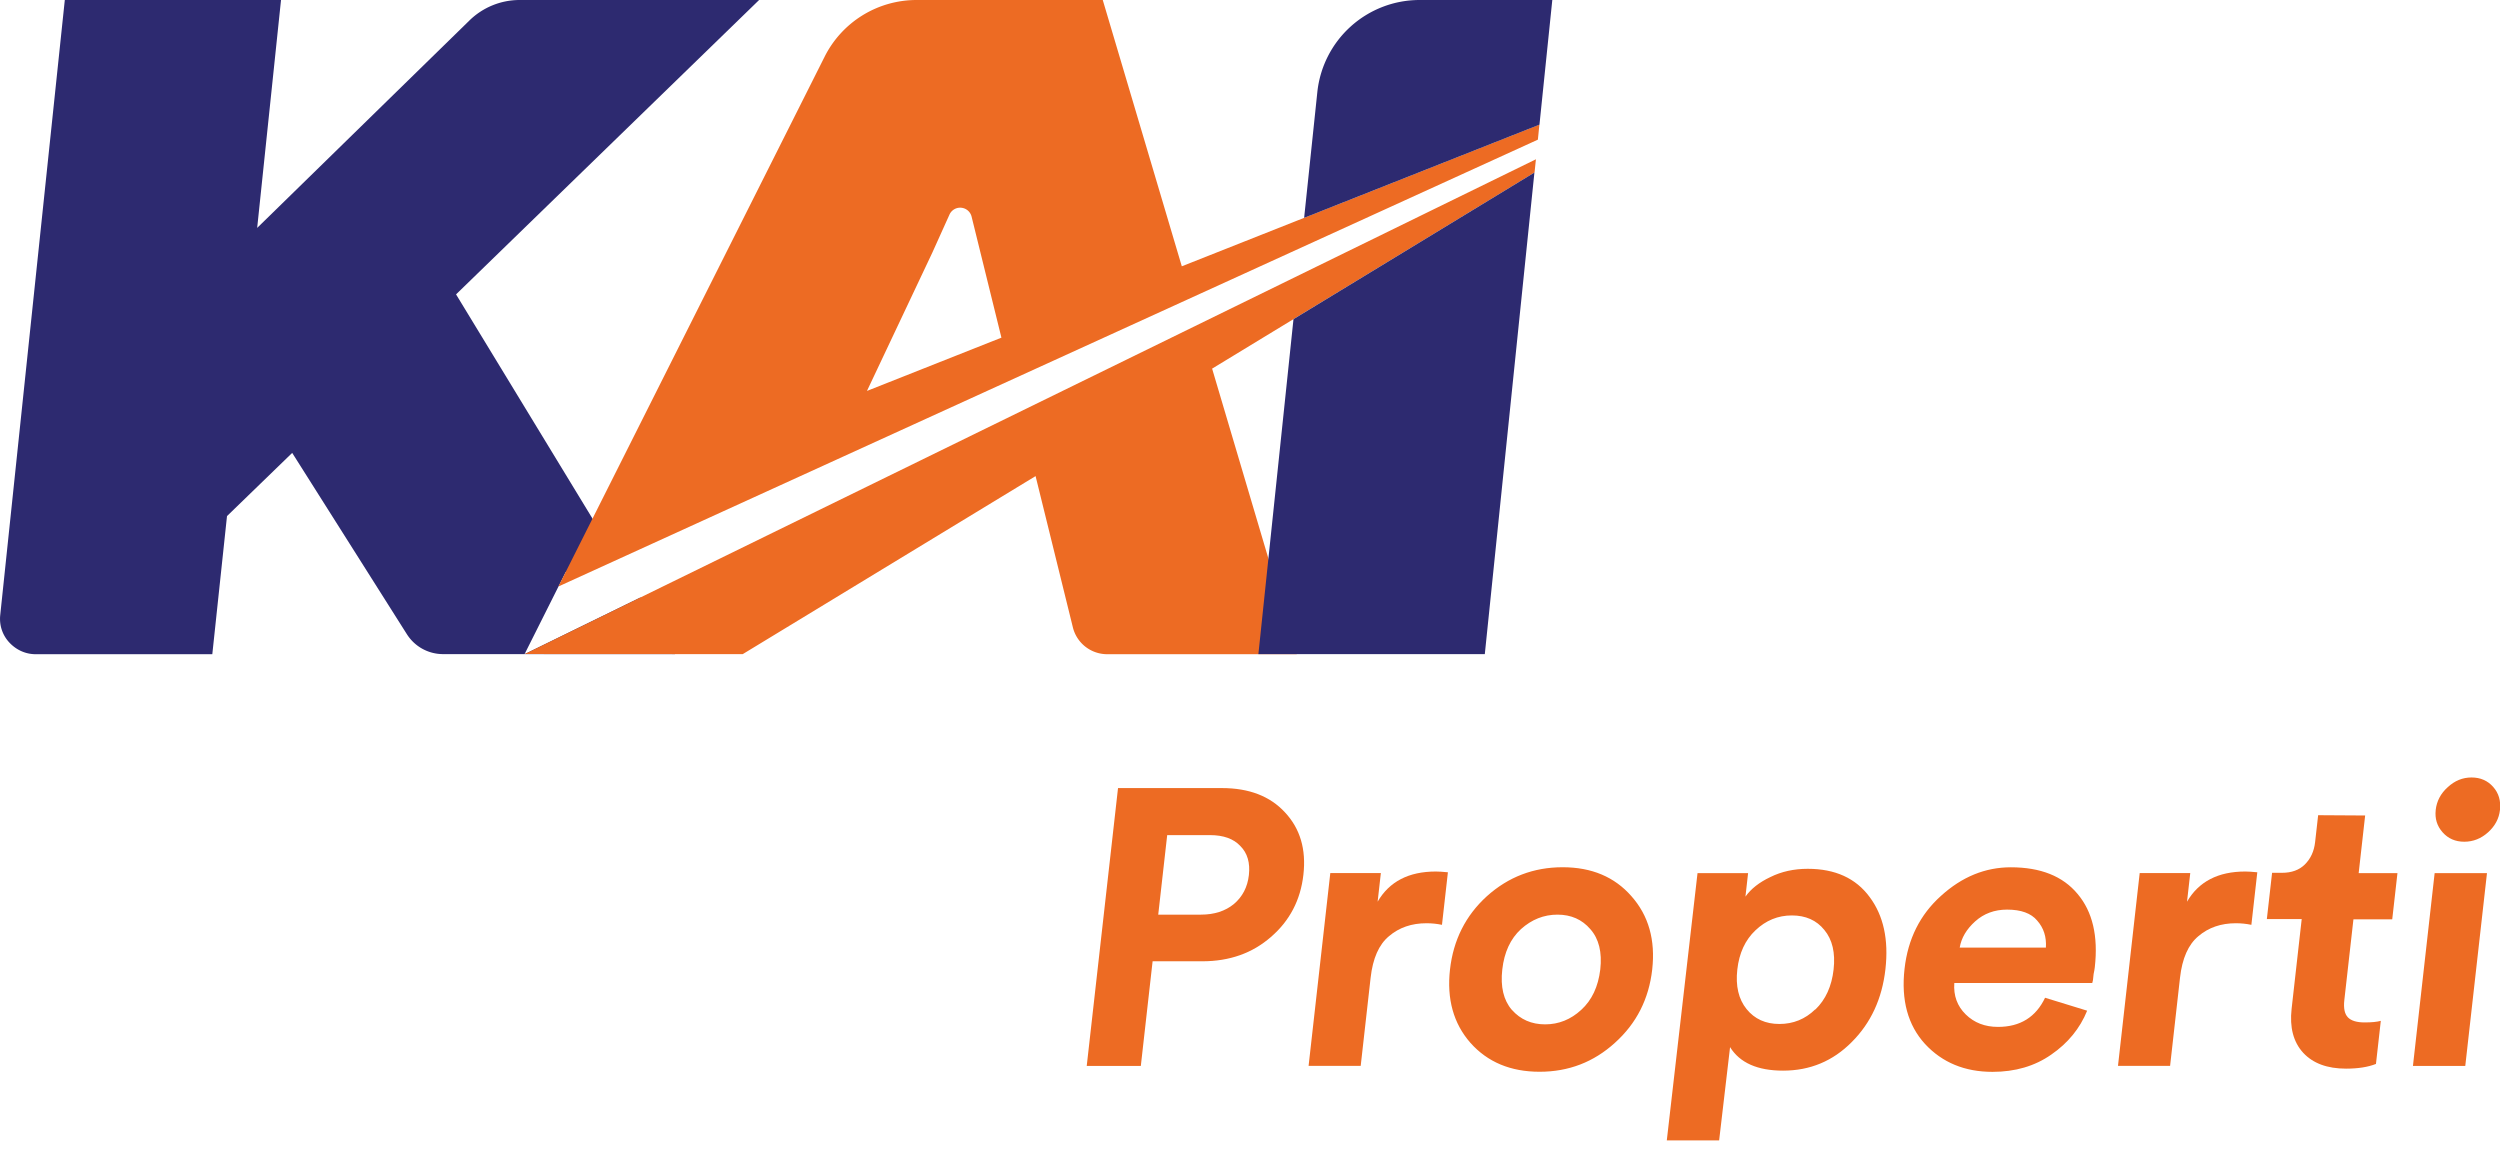
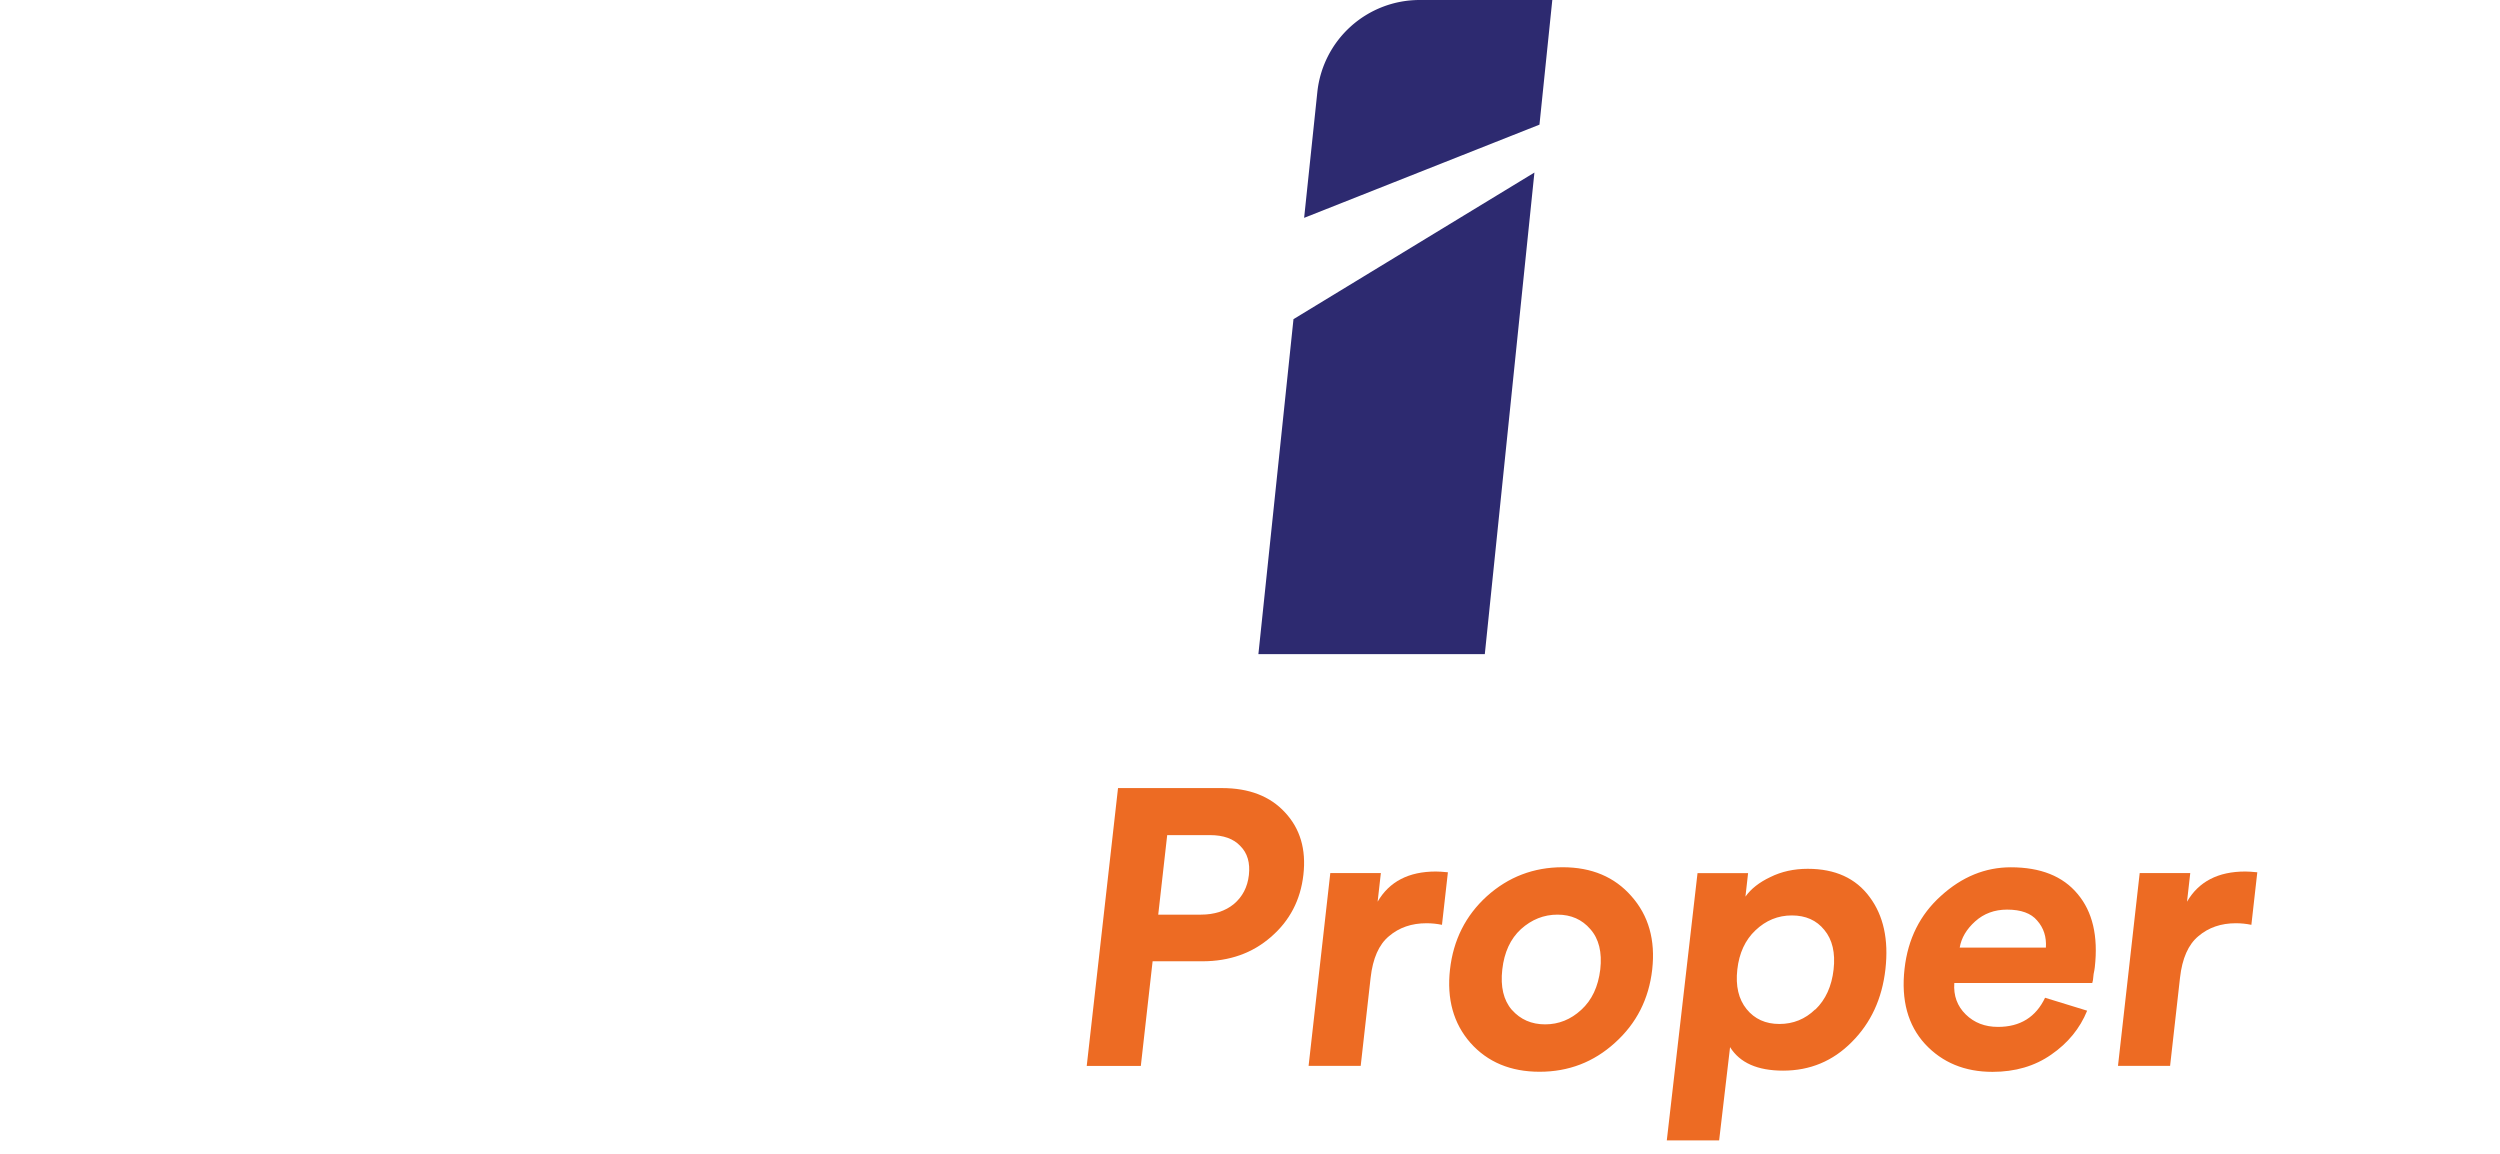
<svg xmlns="http://www.w3.org/2000/svg" xmlns:ns1="http://sodipodi.sourceforge.net/DTD/sodipodi-0.dtd" xmlns:ns2="http://www.inkscape.org/namespaces/inkscape" xmlns:xlink="http://www.w3.org/1999/xlink" width="109.866" height="50.715" version="1.1" id="svg23" ns1:docname="Logo KAI Properti.svg" ns2:version="1.0.1 (3bc2e813f5, 2020-09-07)">
  <ns1:namedview pagecolor="#ffffff" bordercolor="#666666" borderopacity="1" objecttolerance="10" gridtolerance="10" guidetolerance="10" ns2:pageopacity="0" ns2:pageshadow="2" ns2:window-width="1366" ns2:window-height="705" id="namedview25" showgrid="false" ns2:zoom="9.4842811" ns2:cx="54.932999" ns2:cy="33.49251" ns2:window-x="-8" ns2:window-y="-8" ns2:window-maximized="1" ns2:current-layer="svg23" />
-   <path d="m 23.054,28.747 h 6.61 l -1.516,-2.492 z m 3.858,-4.52 -6.87,-11.29 L 33.36,0 H 22.84 A 3.16,3.16 0 0 0 20.632,0.898 L 11.302,10.016 12.35,0 H 2.848 L 0.01,27.033 c -0.047,0.438 0.095,0.876 0.4,1.203 0.305,0.327 0.715,0.514 1.156,0.514 H 9.33 l 0.646,-6.07 2.865,-2.777 5.04,7.968 a 1.88,1.88 0 0 0 1.59,0.875 h 3.582 l 1.807,-3.603 z" fill="#2d2a70" id="path2" />
-   <path d="m 32.64,28.747 12.87,-7.824 1.638,6.644 c 0.17,0.695 0.794,1.183 1.51,1.183 h 8.33 L 53.268,16.2 67.438,7.58 67.498,7 23.065,28.742 Z M 51.936,11.703 48.462,0 H 40.277 A 4.52,4.52 0 0 0 36.239,2.492 L 24.54,25.774 67.584,6.137 67.651,5.477 Z M 38.1,17.18 40.97,11.107 41.727,9.429 c 0.09,-0.2 0.298,-0.32 0.516,-0.3 0.218,0.02 0.4,0.175 0.454,0.387 l 1.312,5.323 z" fill="#ed6b23" id="path4" />
  <path d="M 62.384,0 A 4.52,4.52 0 0 0 57.892,4.048 L 57.312,9.574 67.654,5.478 68.218,0 Z m -7.082,28.747 h 9.95 l 2.18,-21.164 -10.588,6.443 z" fill="#2d2a70" id="path6" />
  <g fill="#ed6b23" id="g18">
    <path d="m 50.9,40.195 h 1.877 q 0.878,0 1.447,-0.465 0.57,-0.482 0.66,-1.274 0.09,-0.81 -0.373,-1.274 Q 54.066,36.7 53.171,36.7 h -1.877 z m 1.94,2.05 h -2.187 l -0.518,4.598 h -2.377 l 1.375,-12.21 h 4.564 q 1.79,0 2.773,1.068 1,1.068 0.81,2.738 -0.188,1.67 -1.428,2.738 -1.222,1.068 -3.014,1.068 z" id="path8" />
    <use xlink:href="#B" id="use10" x="0" y="0" width="100%" height="100%" />
    <path d="m 66.442,44.38 q 0.565,0.637 1.46,0.637 0.896,0 1.587,-0.637 0.7,-0.637 0.837,-1.774 0.128,-1.137 -0.437,-1.774 -0.548,-0.637 -1.444,-0.637 -0.896,0 -1.605,0.637 -0.692,0.637 -0.82,1.774 -0.128,1.137 0.42,1.774 z m -1.1,-4.994 q 1.418,-1.274 3.33,-1.274 1.912,0 3.025,1.274 1.13,1.274 0.912,3.22 -0.22,1.946 -1.637,3.22 -1.4,1.274 -3.312,1.274 -1.912,0 -3.043,-1.274 -1.114,-1.274 -0.895,-3.22 0.22,-1.946 1.62,-3.22 z m 10.208,10.73 h -2.3 L 74.6,38.37 h 2.222 l -0.116,1.033 q 0.368,-0.517 1.096,-0.86 0.73,-0.362 1.642,-0.362 1.808,0 2.72,1.24 0.913,1.223 0.694,3.17 -0.22,1.946 -1.48,3.203 -1.244,1.257 -3.018,1.257 -1.688,0 -2.33,-1.033 z m 4.23,-5.752 q 0.676,-0.654 0.8,-1.757 0.124,-1.102 -0.407,-1.74 -0.514,-0.637 -1.427,-0.637 -0.913,0 -1.6,0.654 -0.675,0.637 -0.797,1.722 -0.122,1.085 0.407,1.74 0.53,0.654 1.442,0.654 0.913,0 1.57,-0.637 z m 6.33,-2.72 h 3.8 q 0.045,-0.706 -0.383,-1.188 -0.4,-0.482 -1.323,-0.482 -0.827,0 -1.402,0.517 -0.575,0.517 -0.68,1.154 z m 3.765,2.204 1.848,0.568 q -0.476,1.17 -1.578,1.93 -1.084,0.758 -2.583,0.758 -1.826,0 -2.962,-1.223 -1.135,-1.24 -0.902,-3.307 0.22,-1.963 1.6,-3.203 1.382,-1.257 3.07,-1.257 1.963,0 2.934,1.17 0.988,1.17 0.757,3.22 -0.016,0.138 -0.052,0.3 -0.02,0.172 -0.03,0.276 l -0.03,0.12 h -6.062 q -0.06,0.827 0.5,1.378 0.558,0.55 1.42,0.55 1.464,0 2.074,-1.292 z" id="path12" />
    <use xlink:href="#B" x="35.57" id="use14" y="0" width="100%" height="100%" />
-     <path d="m 103.94,35.838 -0.285,2.532 h 1.705 l -0.23,2.032 h -1.705 l -0.4,3.548 q -0.06,0.534 0.156,0.758 0.216,0.224 0.733,0.224 0.465,0 0.714,-0.07 l -0.213,1.894 q -0.523,0.207 -1.315,0.207 -1.24,0 -1.886,-0.7 -0.644,-0.706 -0.506,-1.93 l 0.444,-3.944 H 99.62 l 0.23,-2.032 h 0.43 q 0.637,0 1.005,-0.362 0.387,-0.38 0.455,-0.982 l 0.134,-1.188 z m 4.4,11.005 h -2.3 l 0.954,-8.473 h 2.3 z m -1.3,-11.246 q 0.066,-0.586 0.526,-1 0.462,-0.43 1.047,-0.43 0.586,0 0.952,0.413 0.367,0.413 0.3,1.016 -0.064,0.568 -0.524,0.982 -0.46,0.413 -1.045,0.413 -0.586,0 -0.952,-0.413 -0.367,-0.413 -0.303,-0.982 z" id="path16" />
  </g>
  <defs id="defs21">
    <path id="B" d="m 63.63,38.335 -0.26,2.308 q -0.337,-0.07 -0.68,-0.07 -0.982,0 -1.648,0.568 -0.665,0.55 -0.808,1.826 l -0.436,3.875 h -2.29 l 0.954,-8.473 h 2.222 l -0.142,1.257 q 0.77,-1.326 2.56,-1.326 0.19,0 0.53,0.034 z" />
  </defs>
</svg>